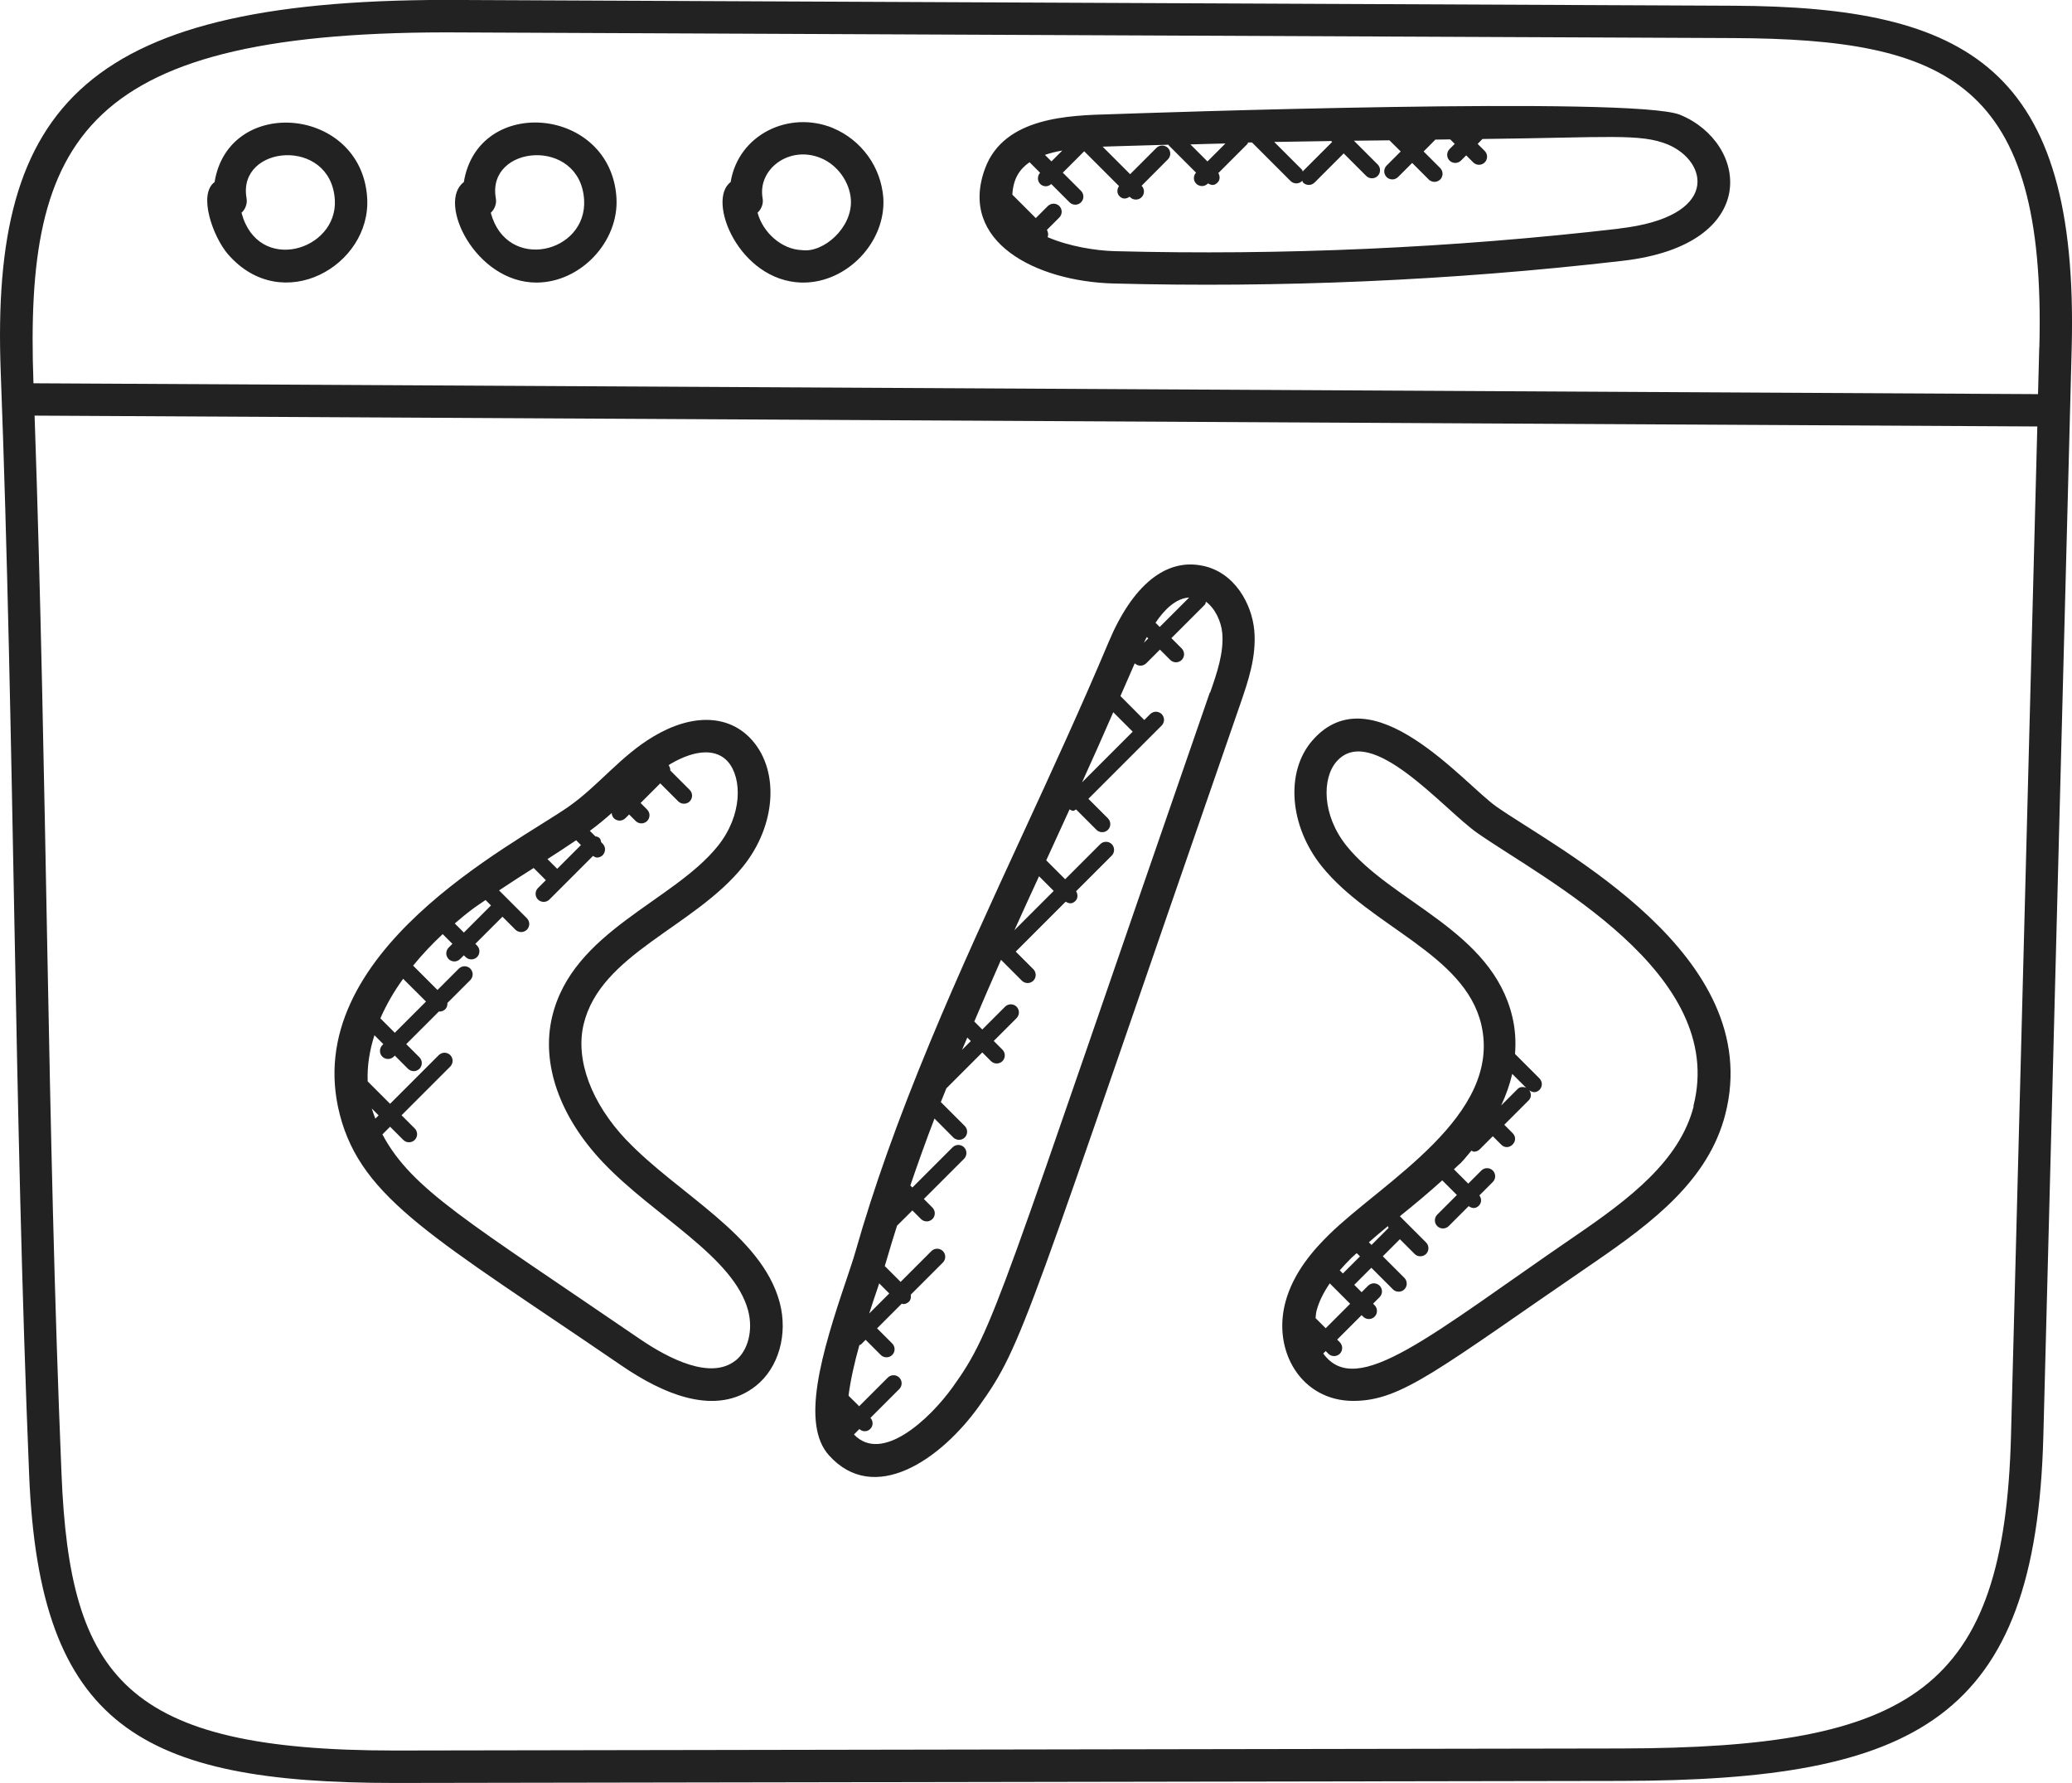
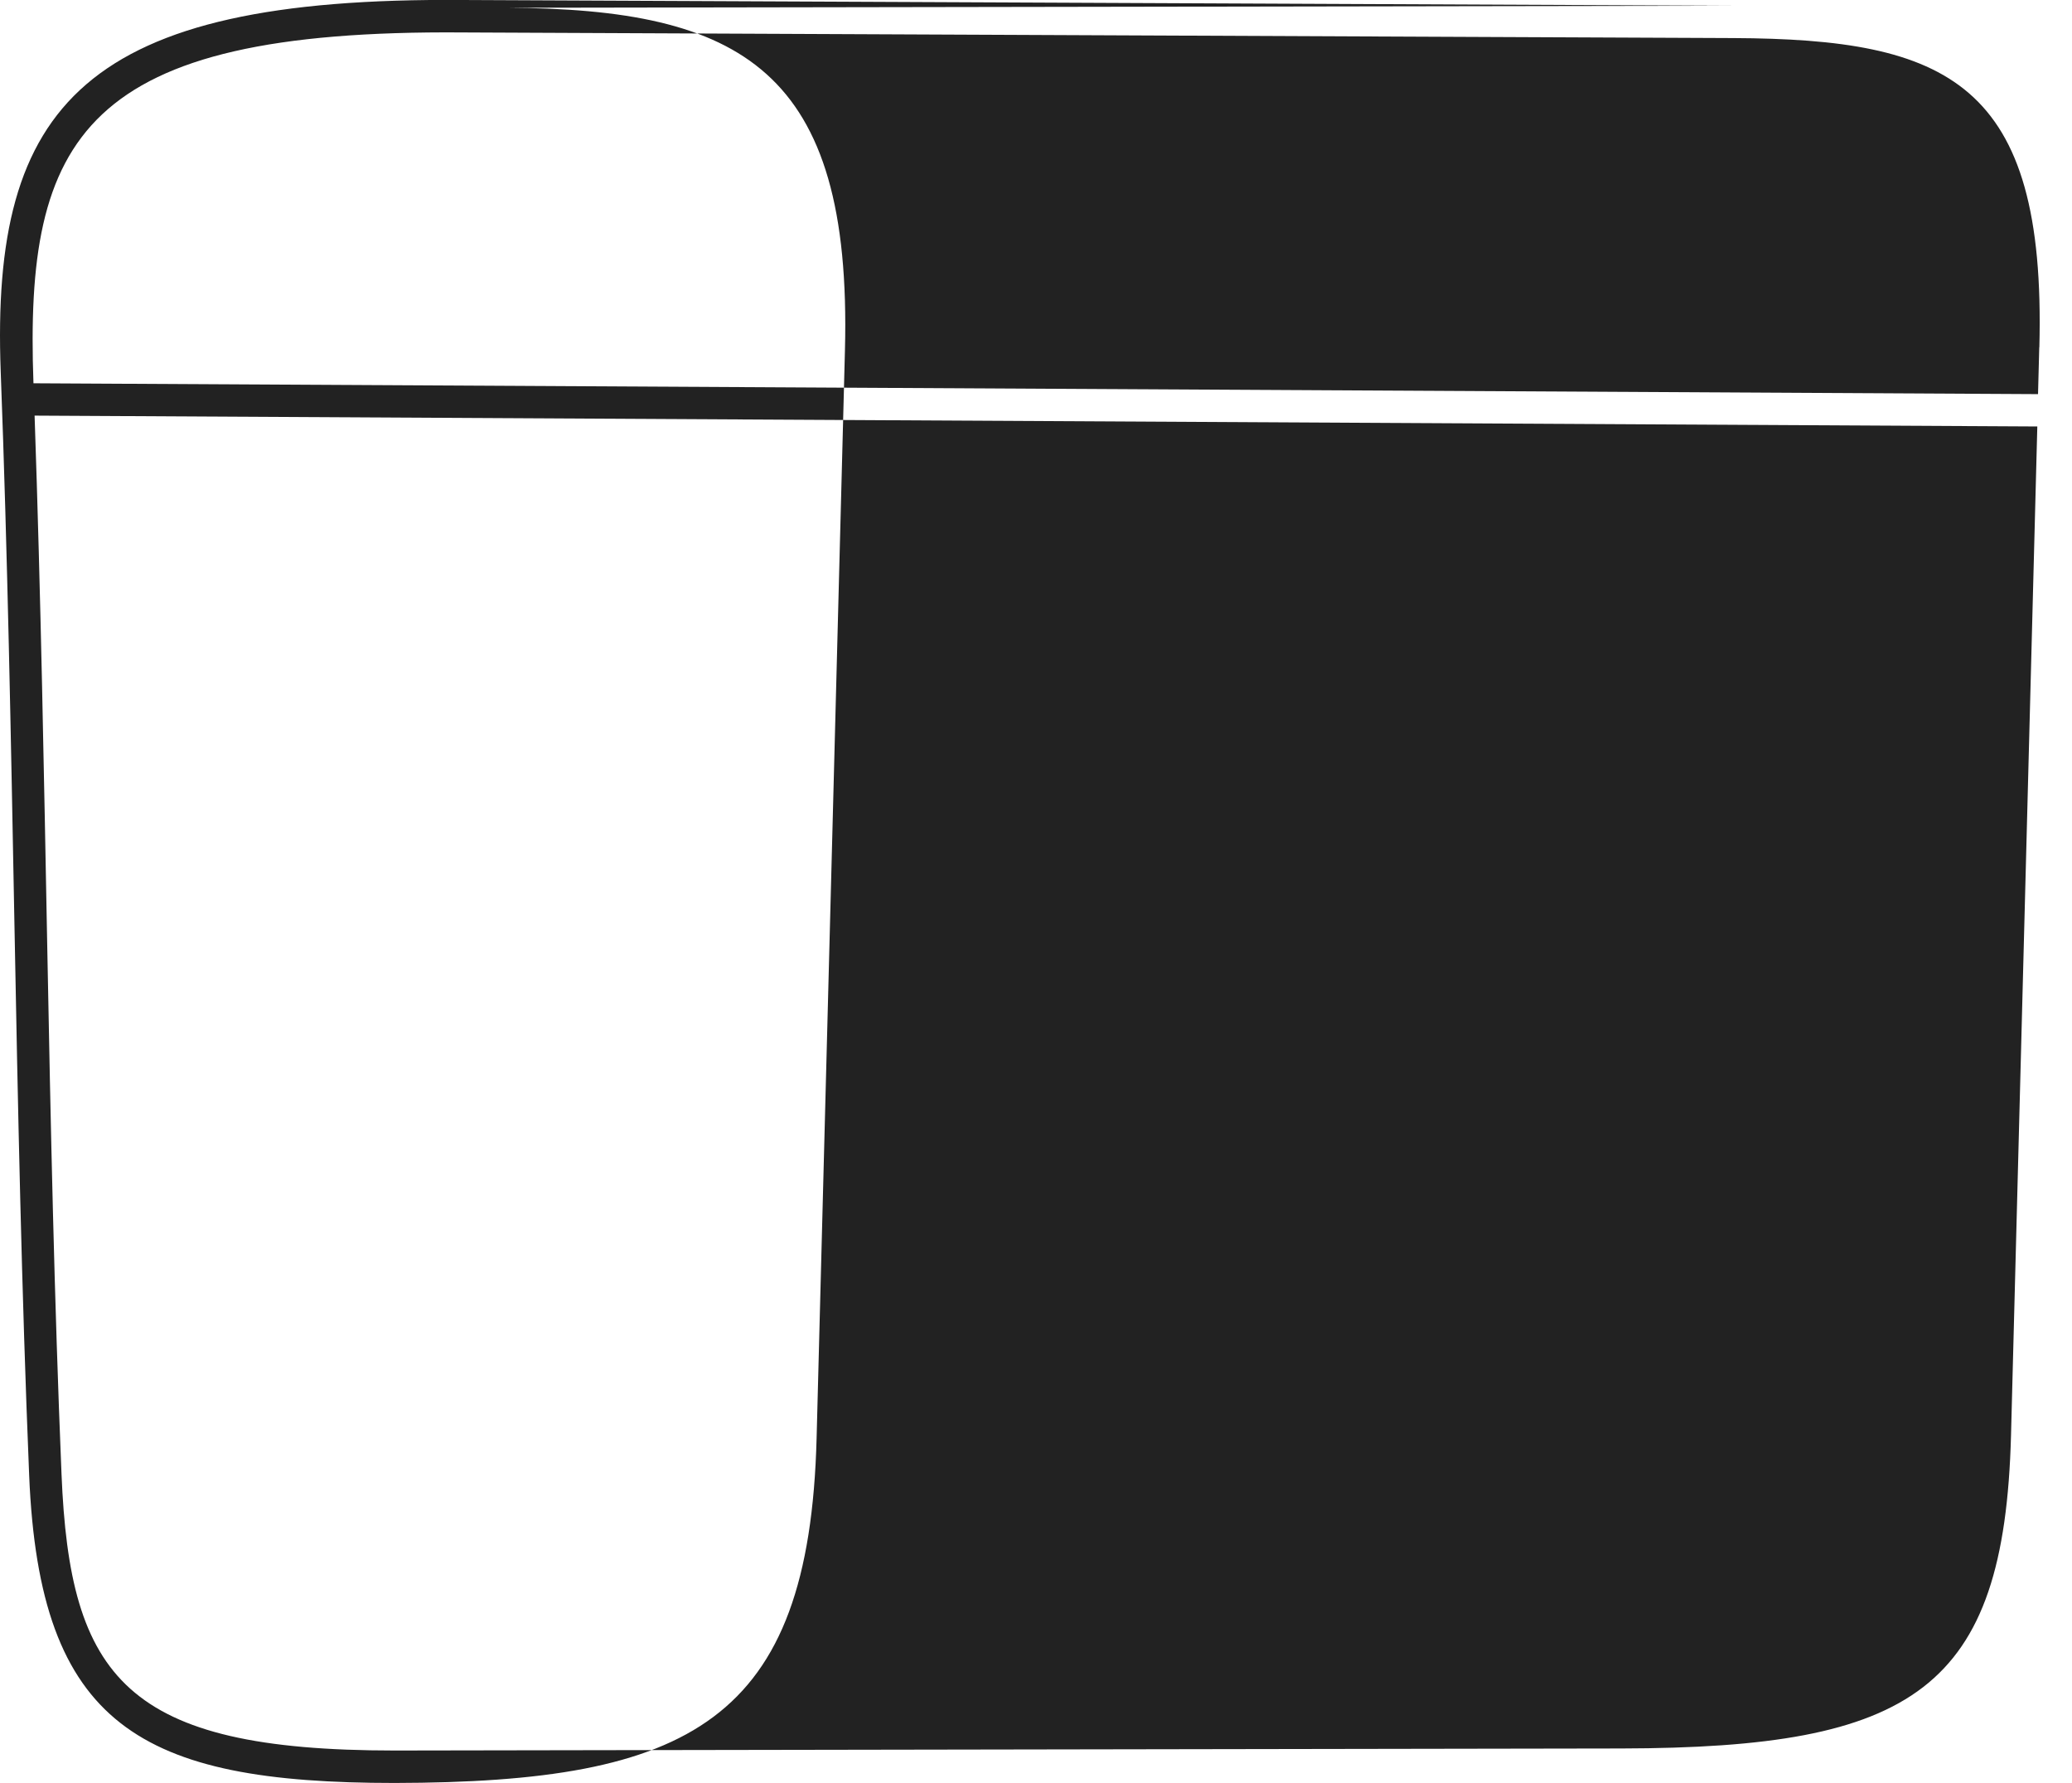
<svg xmlns="http://www.w3.org/2000/svg" id="Layer_1" data-name="Layer 1" viewBox="0 0 202.48 174.21">
  <defs>
    <style>
      .cls-1 {
        fill: #222;
      }
    </style>
  </defs>
-   <path class="cls-1" d="m169.4.56L45.24,0C8.28-.31-.91,10.19.07,36.31c1.35,35.78,1.29,71.72,2.78,107.84,1.01,24.47,10.88,30.06,35.72,30.06l119.88-.2c28.8-.06,40.51-5.93,41.23-33.68l2.77-106.32c.71-27.42-10.14-33.35-33.05-33.45Zm-10.96,170.28l-119.88.2c-26.3,0-31.74-7.1-32.55-27.03-1.42-34.27-1.4-67.74-2.63-103.4l195.71,1.06-2.57,98.57c-.65,24.91-9.6,30.54-38.08,30.6Zm40.84-136.91l-.12,4.58L3.27,37.45C2.39,13.38,8.07,2.87,45.23,3.17l124.16.55c20.91.1,30.58,4.26,29.9,30.21Z" />
-   <path class="cls-1" d="m20.97,17.79c-1.65,1.21-.14,5.37,1.3,7.04,5.3,6.13,14.03,1.12,13.61-5.51-.56-8.91-13.53-10.05-14.91-1.53Zm2.63,3c.2-.18.34-.4.43-.66.09-.25.11-.52.06-.78-.91-5.21,8.24-6,8.63.16.31,4.99-7.51,7.33-9.12,1.28Zm21.73-3c-2.66,1.96,1.12,9.82,7.09,9.82,4.3,0,8.09-3.99,7.82-8.3-.56-8.91-13.52-10.05-14.91-1.53Zm2.63,3c.2-.18.34-.4.43-.66.09-.25.11-.52.06-.78-.91-5.21,8.24-6,8.63.16.32,5.23-7.56,7.12-9.12,1.28Zm33.44-8.28c-4.31-1.76-9.25.65-10,5.28-2.39,1.78.82,9.64,6.91,9.82h.19c4.3,0,8.09-3.98,7.82-8.29-.12-1.48-.63-2.89-1.5-4.09-.87-1.2-2.05-2.14-3.41-2.71Zm-3.01,11.93c-2.03-.06-3.85-1.75-4.36-3.66.2-.18.34-.4.43-.65.09-.25.11-.52.06-.78-.49-2.83,2.62-5.17,5.68-3.91,1.63.66,2.84,2.34,2.95,4.07.17,2.77-2.72,5.22-4.76,4.93Zm85.8-13.22c-4.48-1.85-52.44-.17-55.61-.06-4.16.11-10.45.29-12.31,5.28-2.67,7.18,4.96,11.06,12.56,11.26,16.04.42,32.79-.25,49.77-2.22,13.59-1.58,12.26-11.51,5.59-14.26Zm-26.2,2.47h0s0,0,0,0h.01Zm-10.66,3.04s0,.03-.02.04c-.03-.06-.03-.14-.08-.19l-2.71-2.71c1.87-.03,3.7-.06,5.57-.09l.09.09-2.85,2.85Zm-9.34-.96l-1.66-1.66c1.14-.03,2.28-.07,3.42-.09l-1.76,1.76Zm-15.87-.64c.53-.18,1.09-.32,1.69-.42l-1.06,1.06-.63-.63Zm56.11,7.21c-16.32,1.89-32.89,2.63-49.32,2.2-1.82-.05-4.43-.46-6.54-1.37.05-.11.07-.24.05-.36-.01-.12-.05-.24-.12-.34l1.22-1.22c.07-.07.13-.16.17-.26.04-.1.06-.2.06-.3s-.02-.21-.06-.3c-.04-.1-.1-.18-.17-.26-.07-.07-.16-.13-.26-.17-.1-.04-.2-.06-.3-.06s-.21.02-.3.06c-.1.04-.18.1-.26.17l-1.18,1.18-2.29-2.29c.08-1.55.7-2.49,1.68-3.17l1.03,1.03c-.14.15-.21.34-.21.55,0,.2.08.4.22.54.07.07.15.13.25.17.09.04.19.06.29.06.1,0,.2-.02.29-.06.09-.04.18-.09.25-.16l1.79,1.79c.15.15.35.23.56.23s.41-.08.56-.23c.15-.15.23-.35.23-.56s-.08-.41-.23-.56l-1.78-1.78,2.09-2.09,3.4,3.4c-.21.31-.22.72.05.99.27.27.6.32.99.05l.05.05c.15.15.35.23.56.23s.41-.08.56-.23c.15-.15.23-.35.23-.56s-.08-.41-.23-.56h0s2.57-2.58,2.57-2.58c.15-.15.23-.35.23-.56s-.08-.41-.23-.56c-.07-.07-.16-.13-.26-.17-.1-.04-.2-.06-.3-.06-.21,0-.41.08-.56.23l-2.57,2.57-2.69-2.69.91-.03c3.95-.12,5.53-.16,5.53-.16.02.02,0,.05.03.07l2.66,2.66c-.14.15-.21.34-.21.54,0,.2.08.39.23.54.07.07.16.13.26.17.1.04.2.06.3.06s.21-.02.3-.06c.1-.04.18-.1.26-.17l.03-.03c.31.18.6.25.93-.08.26-.26.25-.63.08-.93l2.85-2.85s.03-.1.06-.14c.13,0,.25,0,.38,0l3.77,3.77c.07.07.16.13.26.17.1.04.2.06.3.06s.21-.02.3-.06c.1-.04.18-.1.26-.17.01-.01,0-.03.02-.04.03.06.03.14.08.19.07.07.16.13.26.17.1.04.2.06.3.06s.21-.02.3-.06c.1-.04.18-.1.26-.17l2.85-2.85,2.2,2.2c.15.15.35.23.56.23s.41-.08.56-.23c.15-.15.23-.35.23-.56s-.08-.41-.23-.56l-2.32-2.32,3.47-.04,1.1,1.09-1.38,1.38c-.07.07-.13.16-.17.26-.04.1-.06.2-.06.3s.02.21.06.3c.04.1.1.18.17.26.07.07.16.13.26.17.1.04.2.06.3.06s.21-.02.3-.06c.1-.04.18-.1.26-.17l1.38-1.38,1.62,1.62c.07.07.16.13.26.17.1.04.2.06.3.06s.21-.02.3-.06c.1-.04.18-.1.26-.17.07-.07.13-.16.17-.26.04-.1.06-.2.06-.3s-.02-.21-.06-.3c-.04-.1-.1-.18-.17-.26l-1.62-1.62,1.15-1.16,1.45-.02.44.44-.51.51c-.07.07-.13.16-.17.26-.04.1-.06.2-.06.3s.02.21.06.3c.04.1.1.18.17.26.07.07.16.13.26.17.1.04.2.06.3.06s.21-.02.3-.06c.1-.04.18-.1.26-.17l.51-.51.69.69c.15.15.35.23.56.23s.41-.08.56-.23c.15-.15.23-.35.23-.56s-.08-.41-.23-.56l-.69-.69.47-.48c12.37-.14,15.44-.56,18.12.54,3.94,1.66,5.13,7.08-4.77,8.21Zm-12,56.47c-3.16-2.21-12.15-13.15-17.98-6.46-2.66,3.05-2.26,8.34.91,12.29,4.74,5.91,13.95,8.54,15.59,15.45,2.1,8.93-9.62,15.39-14.85,20.52-1.47,1.44-3.51,3.69-4.29,6.63-1.28,4.82,1.59,9.64,6.63,9.64,4.76,0,8.25-3.06,23.51-13.5,5.84-4,11.21-8.11,12.85-14.5,4-15.58-16.4-25.89-22.36-30.06Zm1.54,26.11l1.37,1.37c-.28-.12-.61-.12-.84.12l-1.6,1.6c.48-1.03.84-2.06,1.08-3.09Zm-12.14,14.89c.03.05.02.11.07.16l-1.67,1.67-.26-.26c.61-.54,1.23-1.06,1.86-1.58Zm-4.71,4.32c.36-.41.74-.83,1.18-1.26.15-.15.33-.28.48-.43l.32.32-1.67,1.67-.3-.3Zm-.98,1.26l2,2-2.39,2.39-.99-.99c.03-.24.03-.49.1-.73.23-.88.67-1.76,1.29-2.67Zm35.57-17.3c-1.37,5.33-6.26,9.04-11.57,12.67-14.13,9.67-21.36,16-24.63,11.49l.24-.24.26.26c.15.15.35.23.56.23s.41-.08.56-.23c.15-.15.23-.35.23-.56s-.08-.41-.23-.56l-.26-.26,2.39-2.39.15.15c.15.15.35.23.56.23s.41-.08.56-.23c.15-.15.23-.35.23-.56s-.08-.41-.23-.56l-.15-.15.64-.64c.07-.07.13-.16.17-.26.04-.1.06-.2.06-.3s-.02-.21-.06-.3c-.04-.1-.1-.18-.17-.26-.07-.07-.16-.13-.26-.17-.1-.04-.2-.06-.3-.06s-.21.02-.3.06c-.1.04-.18.1-.26.17l-.64.64-.72-.72,1.67-1.67,2.11,2.11c.15.15.35.23.56.23s.41-.08.56-.23c.15-.15.23-.35.23-.56s-.08-.41-.23-.56l-2.11-2.11,1.67-1.67,1.44,1.44c.15.15.35.23.56.23s.41-.08.56-.23c.15-.15.23-.35.23-.56s-.08-.41-.23-.56l-2.56-2.56.15-.13c1.34-1.07,2.68-2.2,3.99-3.38l1.43,1.43-1.92,1.92c-.15.15-.23.35-.23.56s.08.41.23.56c.15.15.35.23.56.23s.41-.08.56-.23l1.95-1.95c.39.28.74.22,1-.05.28-.28.27-.69.05-1l1.31-1.31c.15-.15.23-.35.23-.56s-.08-.41-.23-.56c-.15-.15-.35-.23-.56-.23s-.41.08-.56.23l-1.28,1.28-1.4-1.4c.9-.89.32-.15,1.71-1.82.09.03.16.1.25.1.1,0,.21-.02.3-.06.1-.04.18-.1.26-.17l1.28-1.28.82.82c.74.74,1.85-.38,1.12-1.12l-.82-.82,2.39-2.39c.27-.27.26-.67.06-.97.39.26.72.21.99-.05.07-.07.13-.16.17-.26.04-.1.06-.2.06-.3s-.02-.21-.06-.3c-.04-.1-.1-.18-.17-.26l-2.39-2.39c.1-1.23.02-2.45-.26-3.62-1.99-8.44-11.75-11.18-16.2-16.71-2.42-3.01-2.4-6.61-.99-8.23,3.37-3.88,10.45,4.65,13.78,6.98,6.49,4.53,24.46,13.65,21.1,26.68Zm-104.28,3.32c-3.44-3.62-5.02-7.85-4.2-11.31,1.64-6.92,10.79-9.48,15.59-15.45,3.18-3.95,3.57-9.23.91-12.29-2.21-2.54-5.83-2.7-9.69-.39-3.23,1.93-5.35,4.8-8.28,6.85-5.28,3.69-26.42,14.27-22.36,30.06,2.14,8.34,9.44,12.17,27.48,24.51,4.11,2.82,9.3,5.1,13.19,2.02,2.22-1.77,3.15-5.04,2.32-8.16-1.77-6.6-9.97-10.6-14.95-15.84Zm-6.77-26.51l-.96-.96c.94-.6,1.88-1.22,2.8-1.84l.47.47-2.32,2.32Zm-7.01,3.04l.53.53-2.65,2.65-.89-.89c.55-.47,1.1-.93,1.66-1.35.43-.33.9-.63,1.35-.94Zm-8.05,7.7l2.23,2.22-3.05,3.05-1.41-1.41c.6-1.37,1.35-2.66,2.23-3.87Zm-3.07,12.67l.67.67-.32.32c-.12-.33-.25-.65-.35-.99Zm35.55,24.62c-2.4,1.91-6.45-.11-9.43-2.15-16.67-11.41-22.2-14.53-25.08-19.94l.75-.75,1.29,1.29c.15.15.35.23.56.23s.41-.08.56-.23c.15-.15.23-.35.23-.56s-.08-.41-.23-.56l-1.29-1.29,4.76-4.76c.07-.07.13-.16.17-.26.04-.1.06-.2.06-.3s-.02-.21-.06-.3c-.04-.1-.1-.18-.17-.26-.07-.07-.16-.13-.26-.17-.1-.04-.2-.06-.3-.06s-.21.02-.3.06c-.1.04-.18.1-.26.17l-4.76,4.76-2.19-2.19c-.06-1.53.19-3.04.66-4.51l.87.87-.1.1c-.07.07-.13.16-.17.26-.04.1-.06.2-.06.3,0,.21.08.41.23.56.15.15.35.23.56.23s.41-.08.56-.23l.1-.1,1.29,1.29c.07.07.16.13.26.17.1.04.2.06.3.06s.21-.02.3-.06c.1-.04.18-.1.26-.17.07-.07.13-.16.17-.26.04-.1.06-.2.06-.3s-.02-.21-.06-.3c-.04-.1-.1-.18-.17-.26l-1.29-1.29,3.2-3.2s.03.02.05.02c.1,0,.21-.02.3-.06.1-.04.18-.1.26-.17.08-.08.14-.18.17-.28.04-.11.05-.22.04-.33l2.24-2.24c.07-.07.13-.16.17-.26.04-.1.06-.2.06-.3s-.02-.21-.06-.3c-.04-.1-.1-.18-.17-.26-.07-.07-.16-.13-.26-.17-.1-.04-.2-.06-.3-.06s-.21.02-.3.06c-.1.04-.18.1-.26.17l-2.09,2.09-2.38-2.38c.89-1.09,1.86-2.12,2.89-3.08l.95.95-.37.37c-.07.07-.13.16-.17.26-.04.1-.06.2-.06.3s.02.21.06.3c.04.1.1.18.17.26.07.07.16.13.26.17.1.04.2.06.3.06s.21-.02.3-.06c.1-.04.18-.1.26-.17l.37-.37.17.17c.15.15.35.23.56.23s.41-.08.56-.23c.15-.15.23-.35.23-.56s-.08-.41-.23-.56l-.17-.17,2.65-2.65,1.27,1.27c.07.07.16.13.26.17.1.04.2.06.3.06s.21-.02.3-.06c.1-.04.18-.1.26-.17.07-.07.13-.16.17-.26.04-.1.06-.2.06-.3s-.02-.21-.06-.3c-.04-.1-.1-.18-.17-.26l-2.72-2.72c1.12-.75,2.26-1.48,3.38-2.19l1.19,1.19-.77.77c-.15.15-.23.35-.23.56s.08.41.23.56c.15.15.35.23.56.23s.41-.08.56-.23l4.26-4.26c.12.07.24.16.38.16.16,0,.31-.05.44-.13.13-.09.23-.21.29-.36.06-.14.08-.3.05-.46-.03-.15-.11-.29-.22-.41l-.14-.14c-.03-.15-.06-.3-.17-.41s-.27-.14-.41-.17l-.53-.53c.74-.54,1.45-1.13,2.14-1.74,0,.19.08.37.21.51.07.07.16.13.26.17.1.04.2.06.3.06s.21-.02.3-.06c.1-.04.18-.1.26-.17l.37-.37.64.64c.07.07.16.13.26.17.1.04.2.06.3.06s.21-.02.3-.06c.1-.04.18-.1.26-.17.07-.07.13-.16.17-.26.04-.1.06-.2.06-.3s-.02-.21-.06-.3c-.04-.1-.1-.18-.17-.26l-.64-.64,1.92-1.92,1.76,1.76c.15.15.35.23.56.23s.41-.08.56-.23c.15-.15.23-.35.23-.56s-.08-.41-.23-.56l-1.9-1.9c.01-.18-.05-.36-.16-.51.04-.03.08-.07.12-.09,1.31-.78,2.51-1.17,3.51-1.17.89,0,1.64.31,2.17.92,1.4,1.62,1.42,5.22-.99,8.23-4.39,5.47-14.22,8.31-16.2,16.71-1.08,4.57.74,9.75,4.99,14.22,5,5.26,12.77,9.19,14.17,14.47.5,1.9,0,3.9-1.23,4.88Zm45.64-77.65c-3.6-.76-6.85,1.91-9.18,7.45-2.66,6.32-5.58,12.66-8.41,18.8-3.04,6.6-6.19,13.42-9.03,20.27-3.19,7.69-5.52,14.23-7.32,20.55-.19.67-.5,1.58-.86,2.66-2.48,7.31-4.47,14.12-1.71,17.19,4.4,4.89,10.89.47,14.68-4.83,4.35-6.06,4.5-7.99,25.54-68.66.73-2.13,1.57-4.54,1.34-7.12-.24-2.59-1.92-5.67-5.04-6.31Zm-1.3,3.09l-2.89,2.89-.41-.41c.87-1.3,2-2.4,3.3-2.47Zm-4.15,3.87l.14.14-.42.42c.09-.19.17-.37.28-.56Zm-3.28,7.35l1.9,1.9-4.95,4.95c1.04-2.27,2.04-4.54,3.05-6.85Zm-7.25,16.03l1.43,1.43-3.84,3.84c.8-1.77,1.6-3.53,2.41-5.28Zm-7.01,15.76l.34.34-.86.86c.17-.4.35-.8.52-1.21Zm-8.61,24.02l.98.98-1.96,1.96c.28-.87.55-1.69.77-2.32l.21-.63Zm32.3-57.72c-20.8,60.01-21.02,62.14-25.12,67.85-2.27,3.16-6.93,7.49-9.65,4.63l.53-.53c.07.07.16.12.25.16.09.04.19.05.29.05.1,0,.2-.02.29-.06.09-.04.17-.1.24-.17.14-.14.22-.33.22-.53,0-.2-.07-.39-.21-.54l2.82-2.82c.15-.15.23-.35.23-.56s-.08-.41-.23-.56c-.15-.15-.35-.23-.56-.23s-.41.08-.56.23l-2.8,2.8-1.04-1.03c.19-1.51.58-3.24,1.06-4.94.05-.03.11-.02.16-.07l.45-.45,1.48,1.48c.15.15.35.23.56.23s.41-.08.56-.23c.15-.15.23-.35.23-.56s-.08-.41-.23-.56l-1.48-1.48,2.42-2.42s.08.05.13.05c.1,0,.21-.02.3-.06.1-.04.18-.1.26-.17.19-.19.22-.44.18-.69l3.14-3.14c.15-.15.23-.35.23-.56s-.08-.41-.23-.56c-.15-.15-.35-.23-.56-.23s-.41.08-.56.23l-3.01,3.01-1.55-1.55c.05-.16.11-.35.15-.49.33-1.15.69-2.31,1.06-3.48,0,0,.01,0,.02,0l1.47-1.46.84.84c.07.07.16.13.26.17.1.04.2.06.3.06s.21-.02.3-.06c.1-.04.18-.1.26-.17.07-.07.13-.16.17-.26.04-.1.06-.2.06-.3s-.02-.21-.06-.3c-.04-.1-.1-.18-.17-.26l-.84-.84,3.93-3.93c.15-.15.23-.35.23-.56s-.08-.41-.23-.56c-.15-.15-.35-.23-.56-.23s-.41.08-.56.23l-3.93,3.93-.2-.2c.72-2.11,1.49-4.27,2.36-6.54l1.84,1.85c.15.15.35.23.56.23s.41-.08.56-.23c.15-.15.23-.35.23-.56s-.08-.41-.23-.56l-2.34-2.34.54-1.34,3.51-3.51.85.85c.15.15.35.23.56.23s.41-.08.56-.23c.15-.15.23-.35.23-.56s-.08-.41-.23-.56l-.85-.85,2.23-2.23c.15-.15.23-.35.23-.56s-.08-.41-.23-.56c-.15-.15-.35-.23-.56-.23s-.41.08-.56.23l-2.23,2.23-.78-.78c.86-2.01,1.72-4.03,2.61-6.03l2.04,2.04c.15.15.35.23.56.23s.41-.08.56-.23c.15-.15.23-.35.23-.56s-.08-.41-.23-.56l-1.72-1.72,4.88-4.88c.32.2.63.25.95-.07.26-.26.25-.65.07-.95l3.48-3.48c.15-.15.23-.35.23-.56s-.08-.41-.23-.56c-.15-.15-.35-.23-.56-.23s-.41.08-.56.23l-3.43,3.43-1.85-1.85.56-1.22c.57-1.23,1.15-2.51,1.72-3.76.11.05.21.14.33.14.11,0,.21-.08.31-.13l1.99,1.99c.15.15.35.23.56.23s.41-.08.56-.23c.15-.15.23-.35.23-.56s-.08-.41-.23-.56l-1.91-1.91,7.16-7.16c.07-.07.13-.16.17-.26.04-.1.06-.2.06-.3s-.02-.21-.06-.3c-.04-.1-.1-.18-.17-.26-.07-.07-.16-.13-.26-.17-.1-.04-.2-.06-.3-.06s-.21.02-.3.06c-.1.04-.18.1-.26.17l-.58.58-2.33-2.34c.46-1.07.94-2.13,1.4-3.2.07.07.16.13.26.17.1.04.2.06.3.06s.21-.02.3-.06c.1-.04.18-.1.26-.17l1.34-1.34,1.01,1.01c.07.07.16.13.26.17.1.04.2.06.3.06s.21-.02.3-.06c.1-.04.18-.1.26-.17.07-.07.13-.16.17-.26.04-.1.06-.2.06-.3s-.02-.21-.06-.3c-.04-.1-.1-.18-.17-.26l-1.01-1.01,3.25-3.25c.09-.09.09-.2.13-.31.91.67,1.48,1.93,1.59,3.05.17,1.92-.51,3.9-1.18,5.82Z" />
+   <path class="cls-1" d="m169.4.56L45.24,0C8.28-.31-.91,10.19.07,36.31c1.35,35.78,1.29,71.72,2.78,107.84,1.01,24.47,10.88,30.06,35.72,30.06c28.8-.06,40.51-5.93,41.23-33.68l2.77-106.32c.71-27.42-10.14-33.35-33.05-33.45Zm-10.96,170.28l-119.88.2c-26.3,0-31.74-7.1-32.55-27.03-1.42-34.27-1.4-67.74-2.63-103.4l195.71,1.06-2.57,98.57c-.65,24.91-9.6,30.54-38.08,30.6Zm40.84-136.91l-.12,4.58L3.27,37.45C2.39,13.38,8.07,2.87,45.23,3.17l124.16.55c20.91.1,30.58,4.26,29.9,30.21Z" />
</svg>